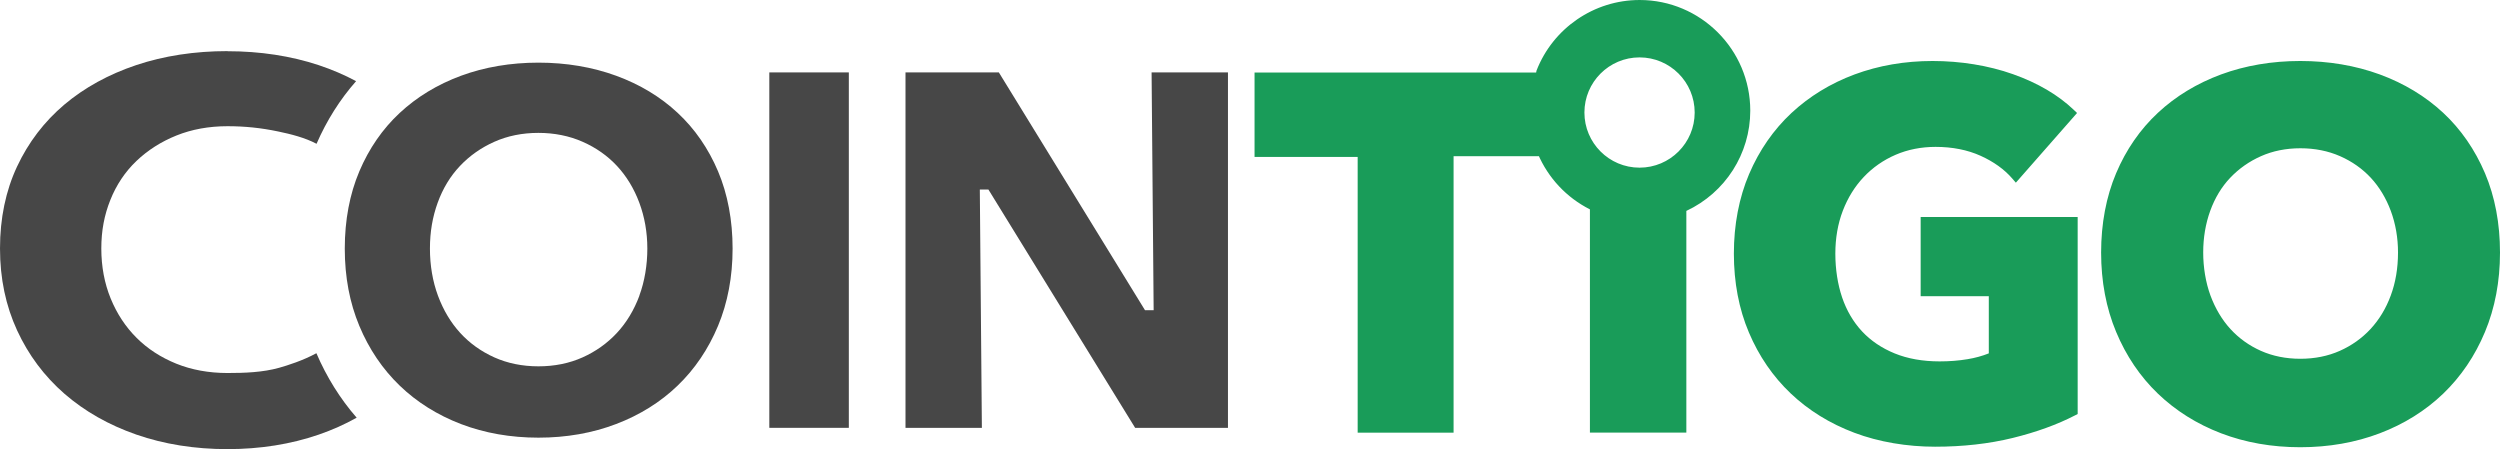
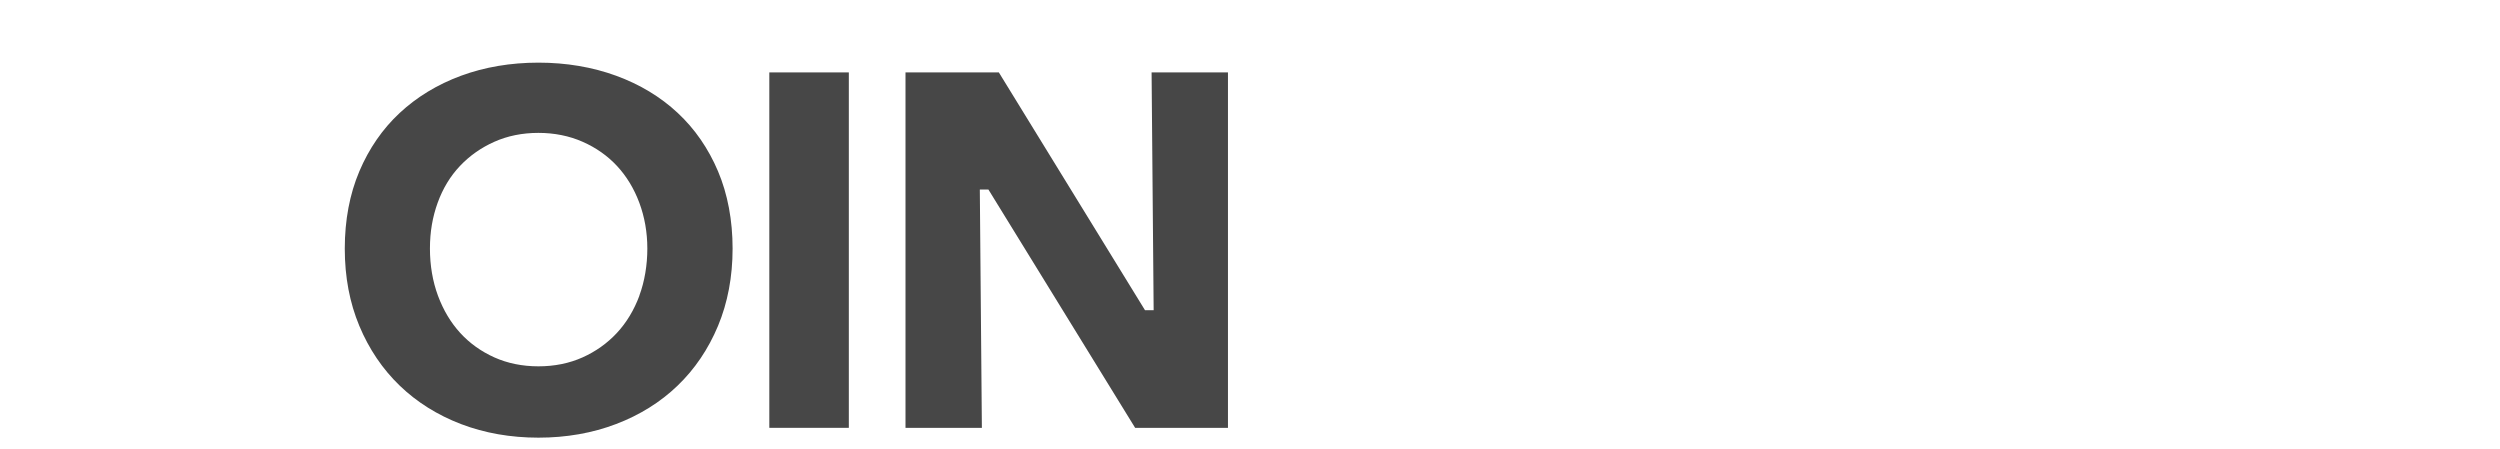
<svg xmlns="http://www.w3.org/2000/svg" id="Layer_1" data-name="Layer 1" viewBox="0 0 486.11 87.33">
  <defs>
    <style>
      .cls-1 {
        fill: #474747;
      }

      .cls-2 {
        fill: #199c59;
      }
    </style>
  </defs>
-   <path class="cls-1" d="M44.21,9.94c-6.35,0-12.31.91-17.7,2.71-5.37,1.8-10.08,4.38-14,7.69-3.9,3.3-7,7.35-9.2,12.06-2.2,4.7-3.31,10.06-3.31,15.91s1.12,11.14,3.32,15.92c2.2,4.78,5.3,8.93,9.21,12.33,3.92,3.41,8.62,6.08,14,7.95,5.39,1.87,11.34,2.82,17.69,2.82s12.32-.95,17.75-2.82c2.6-.89,5.07-2,7.38-3.29-3.21-3.69-5.84-7.9-7.83-12.54-2.62,1.43-5.6,2.37-7.23,2.83-3.21.9-6.73,1.02-10.07,1.02-3.61,0-6.95-.61-9.93-1.81-2.99-1.21-5.59-2.89-7.72-5.02-2.14-2.12-3.84-4.7-5.05-7.66-1.21-2.96-1.82-6.23-1.82-9.72s.59-6.53,1.76-9.45c1.17-2.93,2.88-5.48,5.07-7.57,2.18-2.08,4.79-3.75,7.77-4.95,2.98-1.2,6.32-1.81,9.93-1.81,3.36,0,6.49.32,9.84,1.02,2.45.51,5.2,1.19,7.48,2.4,1.96-4.51,4.54-8.6,7.69-12.18-2.27-1.22-4.71-2.26-7.26-3.11-5.43-1.8-11.41-2.71-17.76-2.71Z" />
  <path class="cls-1" d="M131.77,21.95c-3.33-3.11-7.36-5.54-11.96-7.22-4.62-1.69-9.71-2.55-15.11-2.55s-10.47.86-15.06,2.55c-4.57,1.69-8.58,4.12-11.92,7.23-3.33,3.1-5.97,6.92-7.85,11.36-1.88,4.44-2.83,9.49-2.83,15.02s.95,10.52,2.83,15.03c1.88,4.5,4.52,8.41,7.86,11.62,3.33,3.21,7.34,5.72,11.92,7.47,4.58,1.75,9.65,2.64,15.05,2.64s10.49-.89,15.1-2.65c4.6-1.75,8.63-4.26,11.96-7.47,3.33-3.2,5.98-7.11,7.86-11.62,1.88-4.51,2.83-9.56,2.83-15.03s-.95-10.58-2.83-15.02c-1.88-4.44-4.52-8.26-7.85-11.36ZM124.33,57.49c-1.04,2.8-2.51,5.24-4.38,7.25-1.87,2.01-4.12,3.61-6.69,4.76-2.57,1.15-5.45,1.73-8.56,1.73s-5.99-.58-8.56-1.73c-2.57-1.15-4.81-2.75-6.65-4.76-1.84-2.01-3.29-4.44-4.33-7.24-1.03-2.79-1.56-5.87-1.56-9.16s.51-6.16,1.5-8.91c1-2.77,2.46-5.18,4.34-7.16,1.87-1.98,4.12-3.56,6.68-4.7,2.57-1.15,5.45-1.73,8.56-1.73s6.01.58,8.61,1.73c2.6,1.14,4.85,2.73,6.69,4.71,1.84,1.98,3.3,4.38,4.33,7.14,1.03,2.76,1.56,5.76,1.56,8.92s-.52,6.37-1.56,9.16Z" />
  <rect class="cls-1" x="149.59" y="14.08" width="15.46" height="69.11" />
  <polygon class="cls-1" points="220.72 83.19 238.77 83.19 238.77 14.08 223.92 14.08 224.32 60.32 222.64 60.32 194.22 14.08 176.07 14.08 176.07 83.19 190.92 83.19 190.52 36.85 192.19 36.85 220.72 83.19" />
-   <path class="cls-2" d="M373.46,42.19h30.53v38.31l-.5.26c-3.46,1.79-7.54,3.27-12.14,4.4-4.6,1.13-9.68,1.7-15.09,1.7s-10.93-.91-15.69-2.71c-4.78-1.8-8.94-4.38-12.39-7.66-3.45-3.28-6.18-7.26-8.12-11.85-1.94-4.57-2.92-9.73-2.92-15.33s1-10.87,2.97-15.48c1.97-4.61,4.74-8.6,8.22-11.85,3.48-3.24,7.61-5.77,12.29-7.51,4.67-1.73,9.76-2.61,15.15-2.61s10.84.86,15.63,2.56c4.81,1.7,8.79,4.04,11.82,6.93l.65.62-11.9,13.55-.7-.81c-1.54-1.78-3.61-3.27-6.16-4.42-2.55-1.15-5.49-1.73-8.75-1.73-2.8,0-5.42.52-7.78,1.54-2.36,1.02-4.44,2.47-6.17,4.3-1.74,1.83-3.11,4.04-4.08,6.56-.97,2.53-1.46,5.34-1.46,8.35s.45,5.96,1.32,8.53c.87,2.55,2.17,4.76,3.87,6.59,1.7,1.82,3.83,3.26,6.35,4.29,2.53,1.03,5.46,1.55,8.73,1.55,1.9,0,3.73-.14,5.44-.43,1.47-.24,2.85-.62,4.13-1.13v-11.11h-13.25v-15.41ZM340.33,21.51c0,8.38-4.86,15.96-12.43,19.5v43.11h-18.75v-43.41c-4.55-2.3-8.11-6.1-10.11-10.78l.33.44h-16.73v53.76h-18.65V30.51h-20.05V14.11h54.75l.08-.39c3.21-8.24,11.18-13.72,20.05-13.72,11.86,0,21.51,9.65,21.51,21.51ZM329.52,21.88c0-5.92-4.8-10.72-10.72-10.72s-10.72,4.8-10.72,10.72,4.8,10.72,10.72,10.72,10.72-4.8,10.72-10.72ZM486.11,49.11c0,5.59-.98,10.78-2.92,15.43-1.94,4.65-4.67,8.68-8.12,12-3.45,3.31-7.6,5.91-12.34,7.71-4.73,1.8-9.93,2.71-15.45,2.71s-10.7-.91-15.4-2.71c-4.71-1.8-8.84-4.4-12.29-7.71-3.45-3.31-6.18-7.35-8.12-12-1.94-4.64-2.92-9.83-2.92-15.43s.98-10.86,2.92-15.43c1.94-4.59,4.68-8.54,8.13-11.75,3.44-3.21,7.58-5.72,12.29-7.46,4.7-1.73,9.88-2.61,15.39-2.61s10.71.88,15.44,2.61c4.74,1.74,8.89,4.25,12.34,7.46,3.45,3.21,6.18,7.17,8.13,11.75,1.94,4.58,2.92,9.77,2.92,15.43ZM466.28,49.11c0-2.88-.48-5.61-1.41-8.12-.93-2.49-2.24-4.65-3.88-6.42-1.64-1.76-3.65-3.18-5.97-4.2-2.32-1.02-4.92-1.54-7.72-1.54s-5.38.52-7.67,1.54c-2.3,1.02-4.31,2.44-5.99,4.21-1.67,1.76-2.97,3.92-3.87,6.4-.91,2.5-1.37,5.24-1.37,8.12s.48,5.83,1.41,8.36c.94,2.53,2.24,4.72,3.89,6.52,1.64,1.79,3.63,3.22,5.92,4.24,2.29,1.02,4.87,1.54,7.67,1.54s5.38-.52,7.67-1.54c2.3-1.02,4.31-2.45,5.98-4.25,1.67-1.8,3-3.99,3.93-6.51.94-2.53,1.41-5.35,1.41-8.36Z" />
</svg>